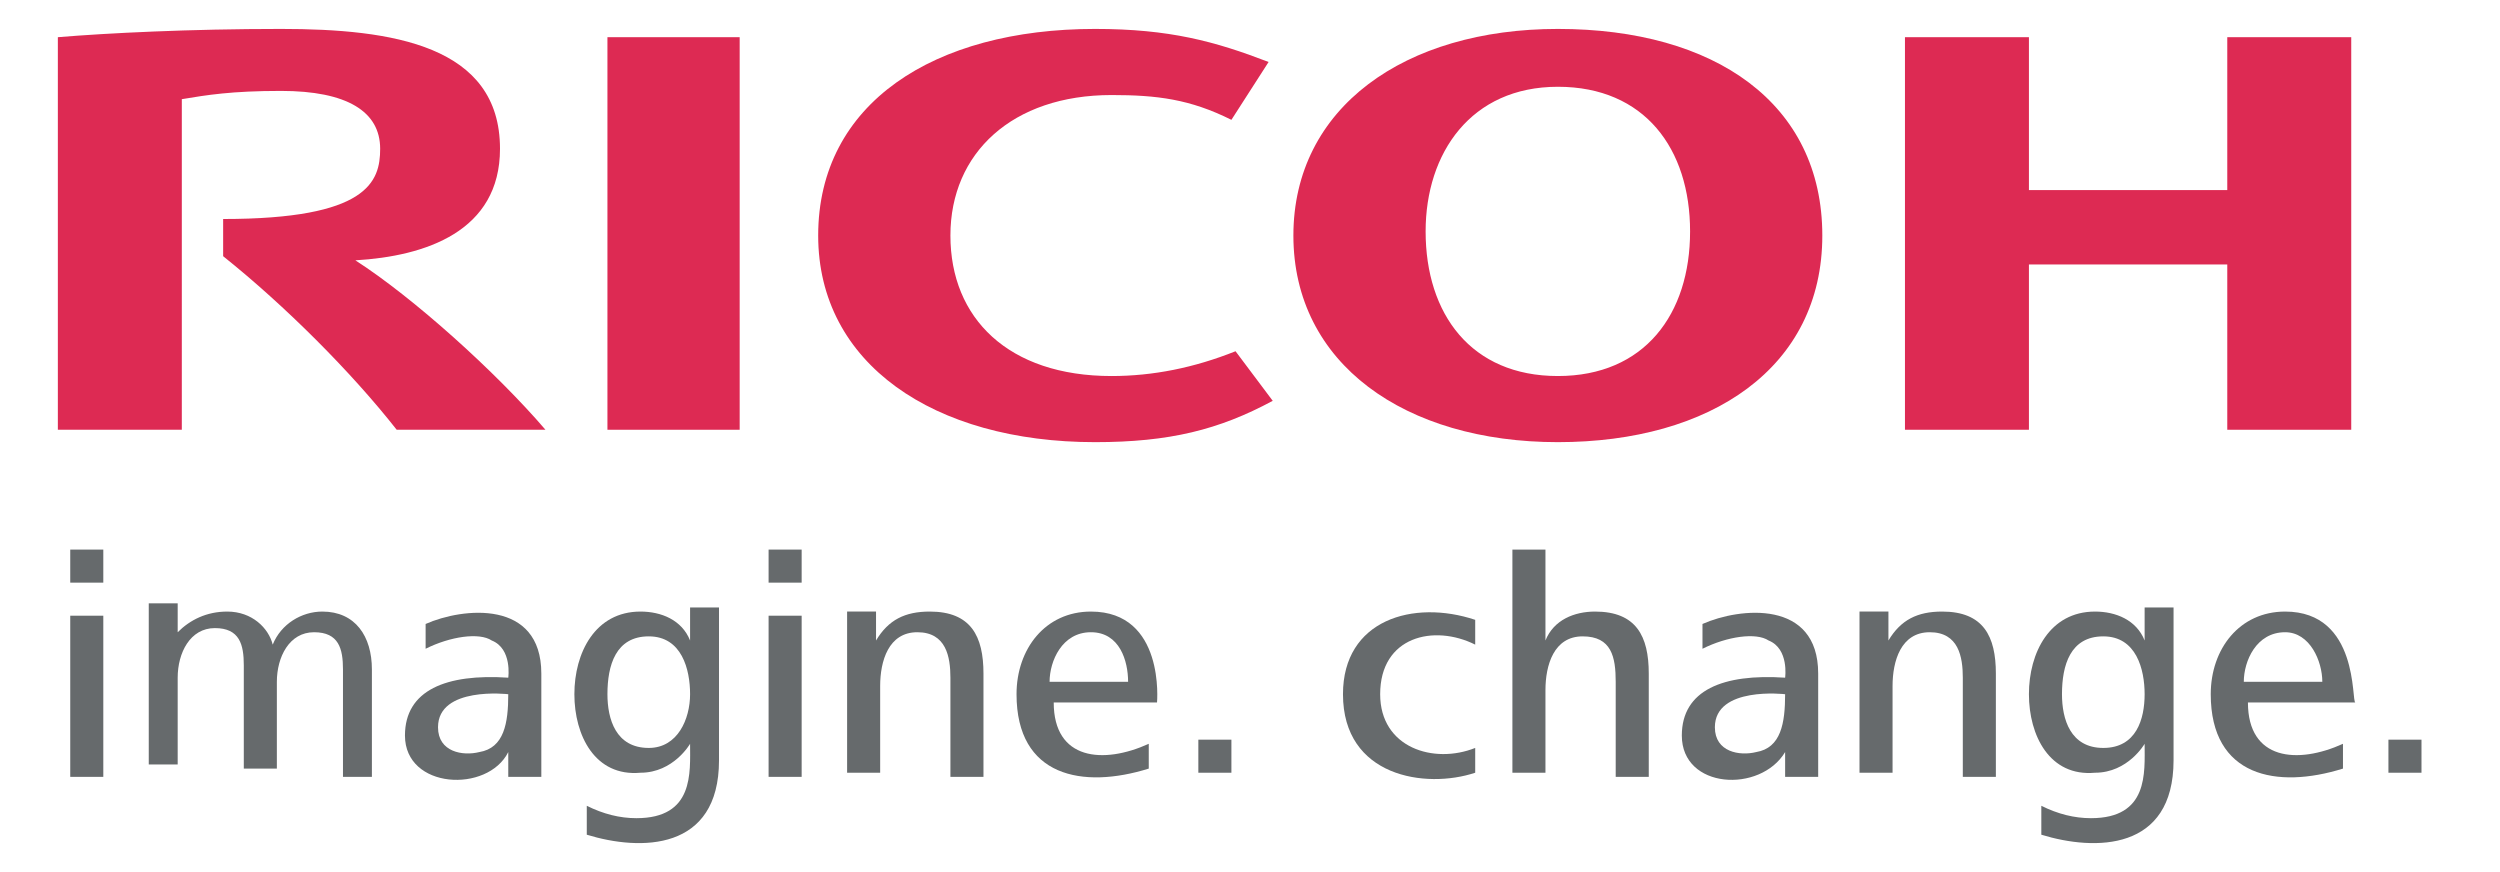
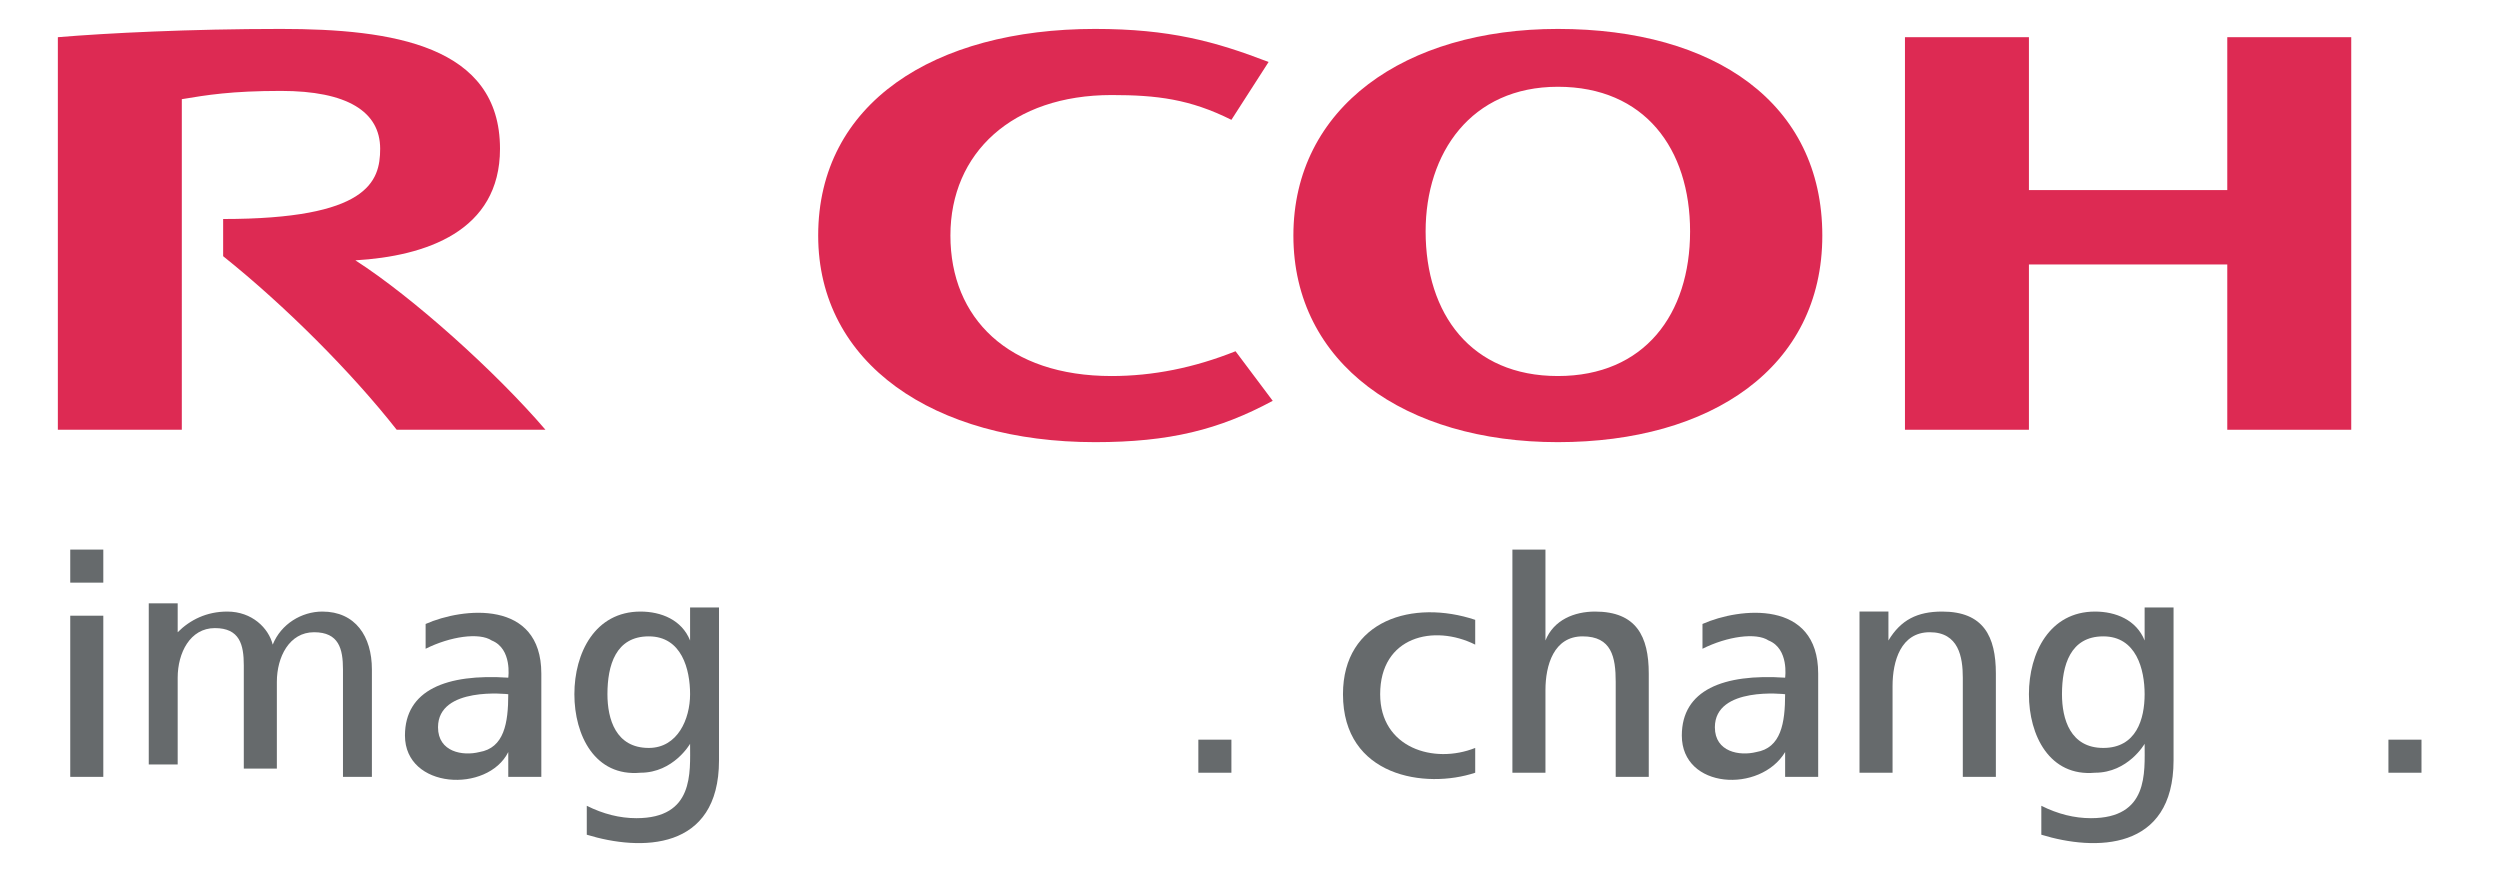
<svg xmlns="http://www.w3.org/2000/svg" version="1.0" id="Layer_1" x="0px" y="0px" viewBox="0 0 60.5 21.1" enable-background="new 0 0 60.5 21.1" xml:space="preserve">
  <g>
    <path fill="#DD2A53" d="M23,5.7c0,2,1.4,3.4,3.9,3.4c1,0,2-0.2,3-0.6l0.9,1.2c-1.3,0.7-2.5,1-4.3,1c-3.9,0-6.7-1.9-6.7-5   c0-3.2,2.8-5,6.7-5c1.8,0,2.9,0.3,4.2,0.8l-0.9,1.4c-1-0.5-1.8-0.6-2.9-0.6C24.5,2.3,23,3.7,23,5.7L23,5.7z" />
    <path fill="#DD2A53" d="M37.7,0.7c-3.7,0-6.4,1.9-6.4,5s2.7,5,6.4,5c3.7,0,6.4-1.8,6.4-5S41.5,0.7,37.7,0.7z M37.7,9.1   c-2.1,0-3.2-1.5-3.2-3.5c0-1.9,1.1-3.5,3.2-3.5c2.1,0,3.2,1.5,3.2,3.5C40.9,7.6,39.8,9.1,37.7,9.1z" />
    <polygon fill="#DD2A53" points="53.9,6.4 53.9,10.4 56.9,10.4 56.9,0.9 53.9,0.9 53.9,4.6 49.1,4.6 49.1,0.9 46.1,0.9 46.1,10.4    49.1,10.4 49.1,6.4  " />
-     <rect x="14.7" y="0.9" fill="#DD2A53" width="3.2" height="9.5" />
    <path fill="#DD2A53" d="M5.4,5.3v0.9C6.9,7.4,8.5,9,9.6,10.4h3.6C12,9,10,7.2,8.6,6.3c1.7-0.1,3.5-0.7,3.5-2.7   c0-2.5-2.6-2.9-5.3-2.9c-2.2,0-4.2,0.1-5.4,0.2v9.5h3V2.4C5,2.3,5.6,2.2,6.8,2.2c1.6,0,2.4,0.5,2.4,1.4C9.2,4.4,8.9,5.3,5.4,5.3   L5.4,5.3z" />
    <path fill="#666A6C" d="M1.7,13.3v0.8h0.8v-0.8H1.7z M1.7,14.9v3.9h0.8v-3.9H1.7z" />
    <path fill="#666A6C" d="M8.3,18.7v-2.5c0-0.5-0.1-0.9-0.7-0.9c-0.6,0-0.9,0.6-0.9,1.2v2.1H5.9v-2.5c0-0.5-0.1-0.9-0.7-0.9   c-0.6,0-0.9,0.6-0.9,1.2v2.1H3.6v-3c0-0.3,0-0.6,0-0.9h0.7l0,0.7C4.6,15,5,14.8,5.5,14.8c0.6,0,1,0.4,1.1,0.8   c0.2-0.5,0.7-0.8,1.2-0.8c0.8,0,1.2,0.6,1.2,1.4v2.6H8.3z" />
    <path fill="#666A6C" d="M44,17.9v-1.6c0-1.8-1.9-1.6-2.8-1.2l0,0.6c0.6-0.3,1.3-0.4,1.6-0.2c0.5,0.2,0.4,0.9,0.4,0.9   c-1.5-0.1-2.5,0.3-2.5,1.4c0,1.3,1.9,1.4,2.5,0.4l0,0.6H44C44,18.5,44,18.2,44,17.9z M42.5,18.2c-0.4,0.1-1,0-1-0.6   c0-1,1.7-0.8,1.7-0.8C43.2,17.5,43.1,18.1,42.5,18.2z" />
    <path fill="#666A6C" d="M13.1,17.9v-1.6c0-1.8-1.9-1.6-2.8-1.2l0,0.6c0.6-0.3,1.3-0.4,1.6-0.2c0.5,0.2,0.4,0.9,0.4,0.9   c-1.5-0.1-2.5,0.3-2.5,1.4c0,1.3,2,1.4,2.5,0.4l0,0.6h0.8C13.1,18.5,13.1,18.2,13.1,17.9z M11.6,18.2c-0.4,0.1-1,0-1-0.6   c0-1,1.7-0.8,1.7-0.8C12.3,17.5,12.2,18.1,11.6,18.2z" />
    <path fill="#666A6C" d="M51.9,14.9v0.6c-0.2-0.5-0.7-0.7-1.2-0.7c-1.1,0-1.6,1-1.6,2c0,1,0.5,2,1.6,1.9c0.8,0,1.2-0.7,1.2-0.7   c0,0.7,0.1,1.8-1.3,1.8c-0.4,0-0.8-0.1-1.2-0.3l0,0.7c1.3,0.4,3.2,0.4,3.2-1.8v-3.7H51.9z M50.9,18.1c-0.8,0-1-0.7-1-1.3   c0-0.7,0.2-1.4,1-1.4c0.8,0,1,0.8,1,1.4C51.9,17.4,51.7,18.1,50.9,18.1z" />
    <path fill="#666A6C" d="M16.7,14.9v0.6c-0.2-0.5-0.7-0.7-1.2-0.7c-1.1,0-1.6,1-1.6,2c0,1,0.5,2,1.6,1.9c0.8,0,1.2-0.7,1.2-0.7   c0,0.7,0.1,1.8-1.3,1.8c-0.4,0-0.8-0.1-1.2-0.3l0,0.7c1.3,0.4,3.2,0.4,3.2-1.8v-3.7H16.7z M15.7,18.1c-0.8,0-1-0.7-1-1.3   c0-0.7,0.2-1.4,1-1.4c0.8,0,1,0.8,1,1.4C16.7,17.4,16.4,18.1,15.7,18.1z" />
-     <path fill="#666A6C" d="M18.6,13.3v0.8h0.8v-0.8H18.6z M18.6,14.9v3.9h0.8v-3.9H18.6z" />
-     <path fill="#666A6C" d="M55.3,14.8c-1.1,0-1.8,0.9-1.8,2c0,2,1.6,2.3,3.2,1.8l0-0.6c-1.1,0.5-2.3,0.4-2.3-1h2.6   C56.9,17,57.1,14.8,55.3,14.8z M54.3,16.5c0-0.5,0.3-1.2,1-1.2c0.6,0,0.9,0.7,0.9,1.2H54.3z" />
-     <path fill="#666A6C" d="M26.4,14.8c-1.1,0-1.8,0.9-1.8,2c0,2,1.6,2.3,3.2,1.8l0-0.6c-1.1,0.5-2.3,0.4-2.3-1H28   C28,17,28.2,14.8,26.4,14.8z M25.4,16.5c0-0.5,0.3-1.2,1-1.2c0.7,0,0.9,0.7,0.9,1.2H25.4z" />
    <rect x="29" y="17.9" fill="#666A6C" width="0.8" height="0.8" />
    <path fill="#666A6C" d="M32.5,16.8c0-1.8,1.7-2.3,3.2-1.8l0,0.6c-1-0.5-2.3-0.2-2.3,1.2c0,1.3,1.3,1.7,2.3,1.3l0,0.6   C34.5,19.1,32.5,18.8,32.5,16.8L32.5,16.8z" />
    <path fill="#666A6C" d="M38.6,14.8c-0.5,0-1,0.2-1.2,0.7v-2.2h-0.8v5.4h0.8v-2c0-0.6,0.2-1.3,0.9-1.3c0.7,0,0.8,0.5,0.8,1.1v2.3   h0.8v-2.5C39.9,15.4,39.6,14.8,38.6,14.8L38.6,14.8z" />
    <path fill="#666A6C" d="M47.5,18.7v-2.3c0-0.5-0.1-1.1-0.8-1.1c-0.7,0-0.9,0.7-0.9,1.3v2.1H45v-3c0-0.3,0-0.6,0-0.9h0.7l0,0.7   c0.3-0.5,0.7-0.7,1.3-0.7c1,0,1.3,0.6,1.3,1.5v2.5H47.5z" />
-     <path fill="#666A6C" d="M23,18.7v-2.3c0-0.5-0.1-1.1-0.8-1.1c-0.7,0-0.9,0.7-0.9,1.3v2.1h-0.8v-3c0-0.3,0-0.6,0-0.9h0.7l0,0.7   c0.3-0.5,0.7-0.7,1.3-0.7c1,0,1.3,0.6,1.3,1.5v2.5H23z" />
    <rect x="57.8" y="17.9" fill="#666A6C" width="0.8" height="0.8" />
  </g>
</svg>